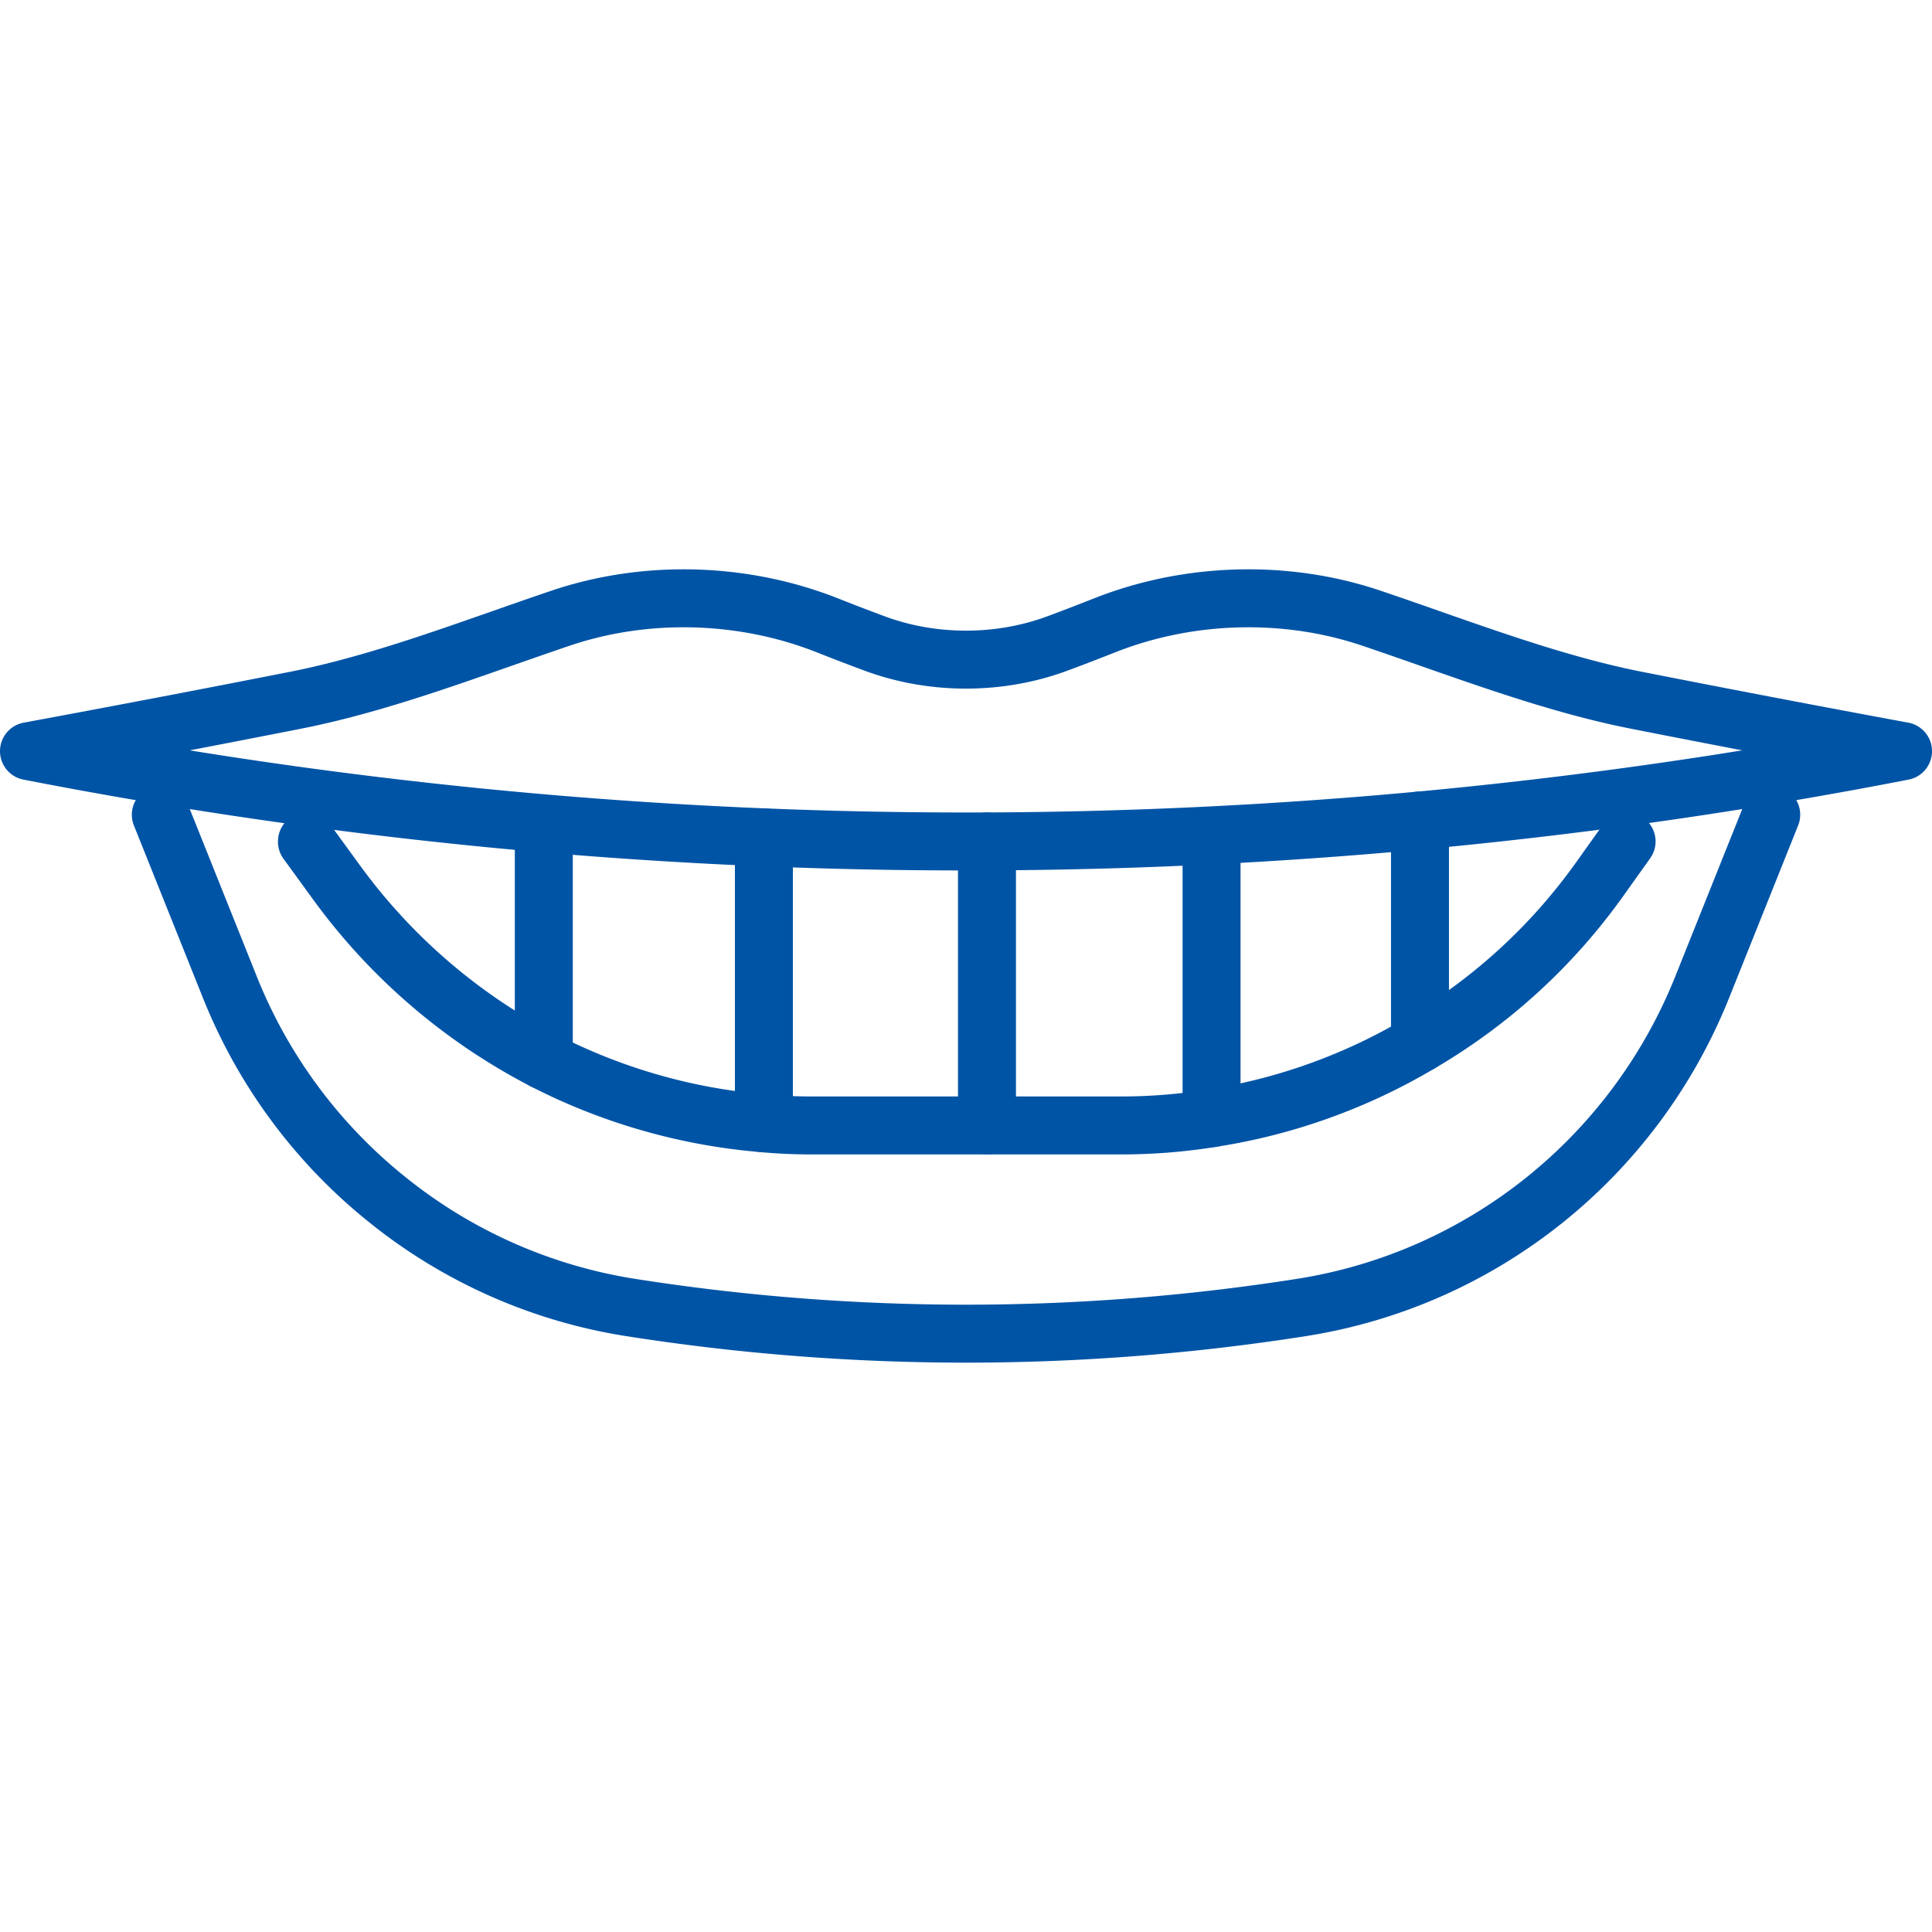
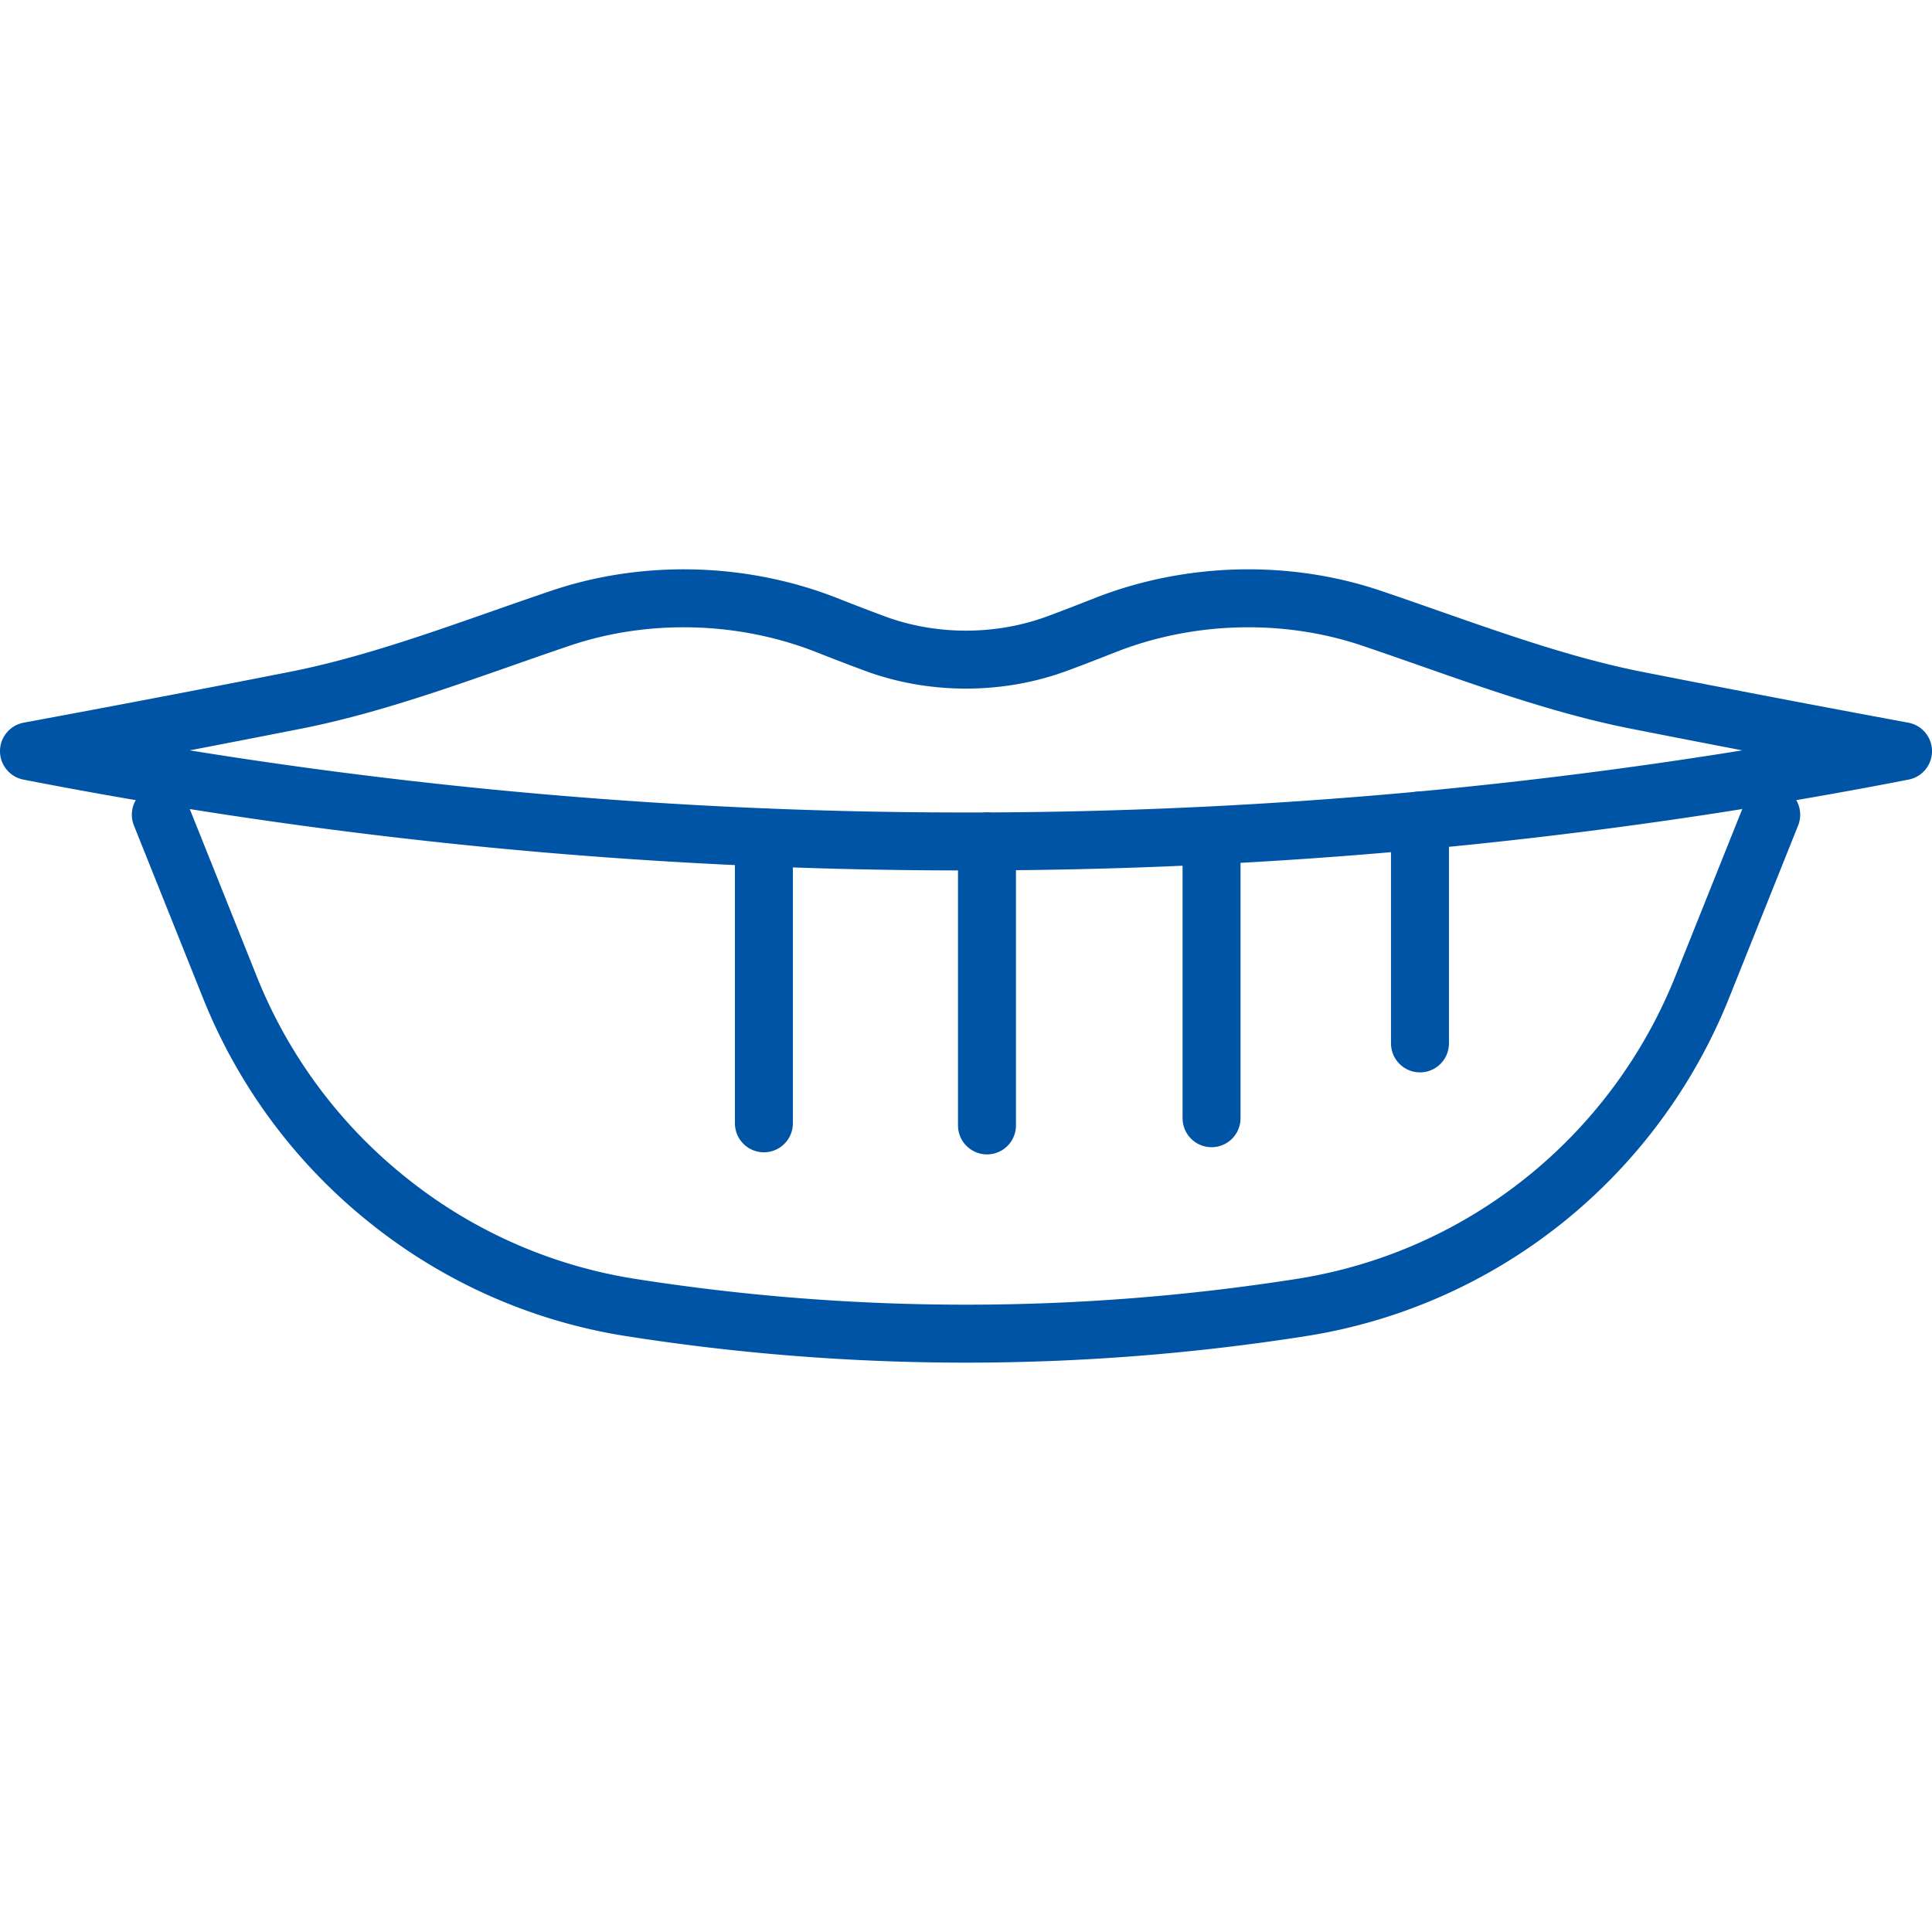
<svg xmlns="http://www.w3.org/2000/svg" version="1.1" id="レイヤー_1" x="0" y="0" viewBox="0 0 100 100" style="enable-background:new 0 0 100 100" xml:space="preserve">
  <style>.st0{fill:none;stroke:#0054a6;stroke-width:3;stroke-linecap:round;stroke-linejoin:round;stroke-miterlimit:10}</style>
  <g id="XMLID_774_">
    <path id="XMLID_775_" class="st0" d="M98.5 38.88c-4.55-.842-9.145-1.718-13.781-2.632-4.602-.906-9.208-2.722-13.737-4.251-4.425-1.495-9.428-1.345-13.746.347-.856.336-1.713.672-2.57.986-2.962 1.083-6.37 1.083-9.331 0a118.9 118.9 0 0 1-2.571-.986c-4.318-1.692-9.321-1.842-13.746-.347-4.529 1.53-9.135 3.345-13.737 4.251-4.636.914-9.23 1.79-13.781 2.632a253.067 253.067 0 0 0 48.044 4.673A253.116 253.116 0 0 0 98.5 38.88z" />
    <path id="XMLID_780_" class="st0" d="m8.324 42.169 3.58 8.944a26.857 26.857 0 0 0 8.2 11.028 26.664 26.664 0 0 0 12.554 5.537 111.882 111.882 0 0 0 34.687 0c9.346-1.462 17.22-7.761 20.753-16.565l3.58-8.944" />
-     <path id="XMLID_779_" class="st0" d="M15.887 43.553v.016l1.55 2.13a30.73 30.73 0 0 0 10.71 9.193 30.336 30.336 0 0 0 11.392 3.251c.822.078 1.674.11 2.511.11h15.98c1.58 0 3.146-.125 4.68-.374a30.138 30.138 0 0 0 10.788-3.873 30 30 0 0 0 9.33-8.54l1.364-1.913" />
    <path id="XMLID_783_" class="st0" d="M51.086 58.252V43.553" />
    <path id="XMLID_781_" class="st0" d="M62.71 57.879V43.554" />
    <path id="XMLID_786_" class="st0" d="M39.539 58.143V43.339" />
-     <path id="XMLID_782_" class="st0" d="M28.147 54.892V42.675" />
    <path id="XMLID_784_" class="st0" d="M73.498 54.006V42.467" />
  </g>
</svg>